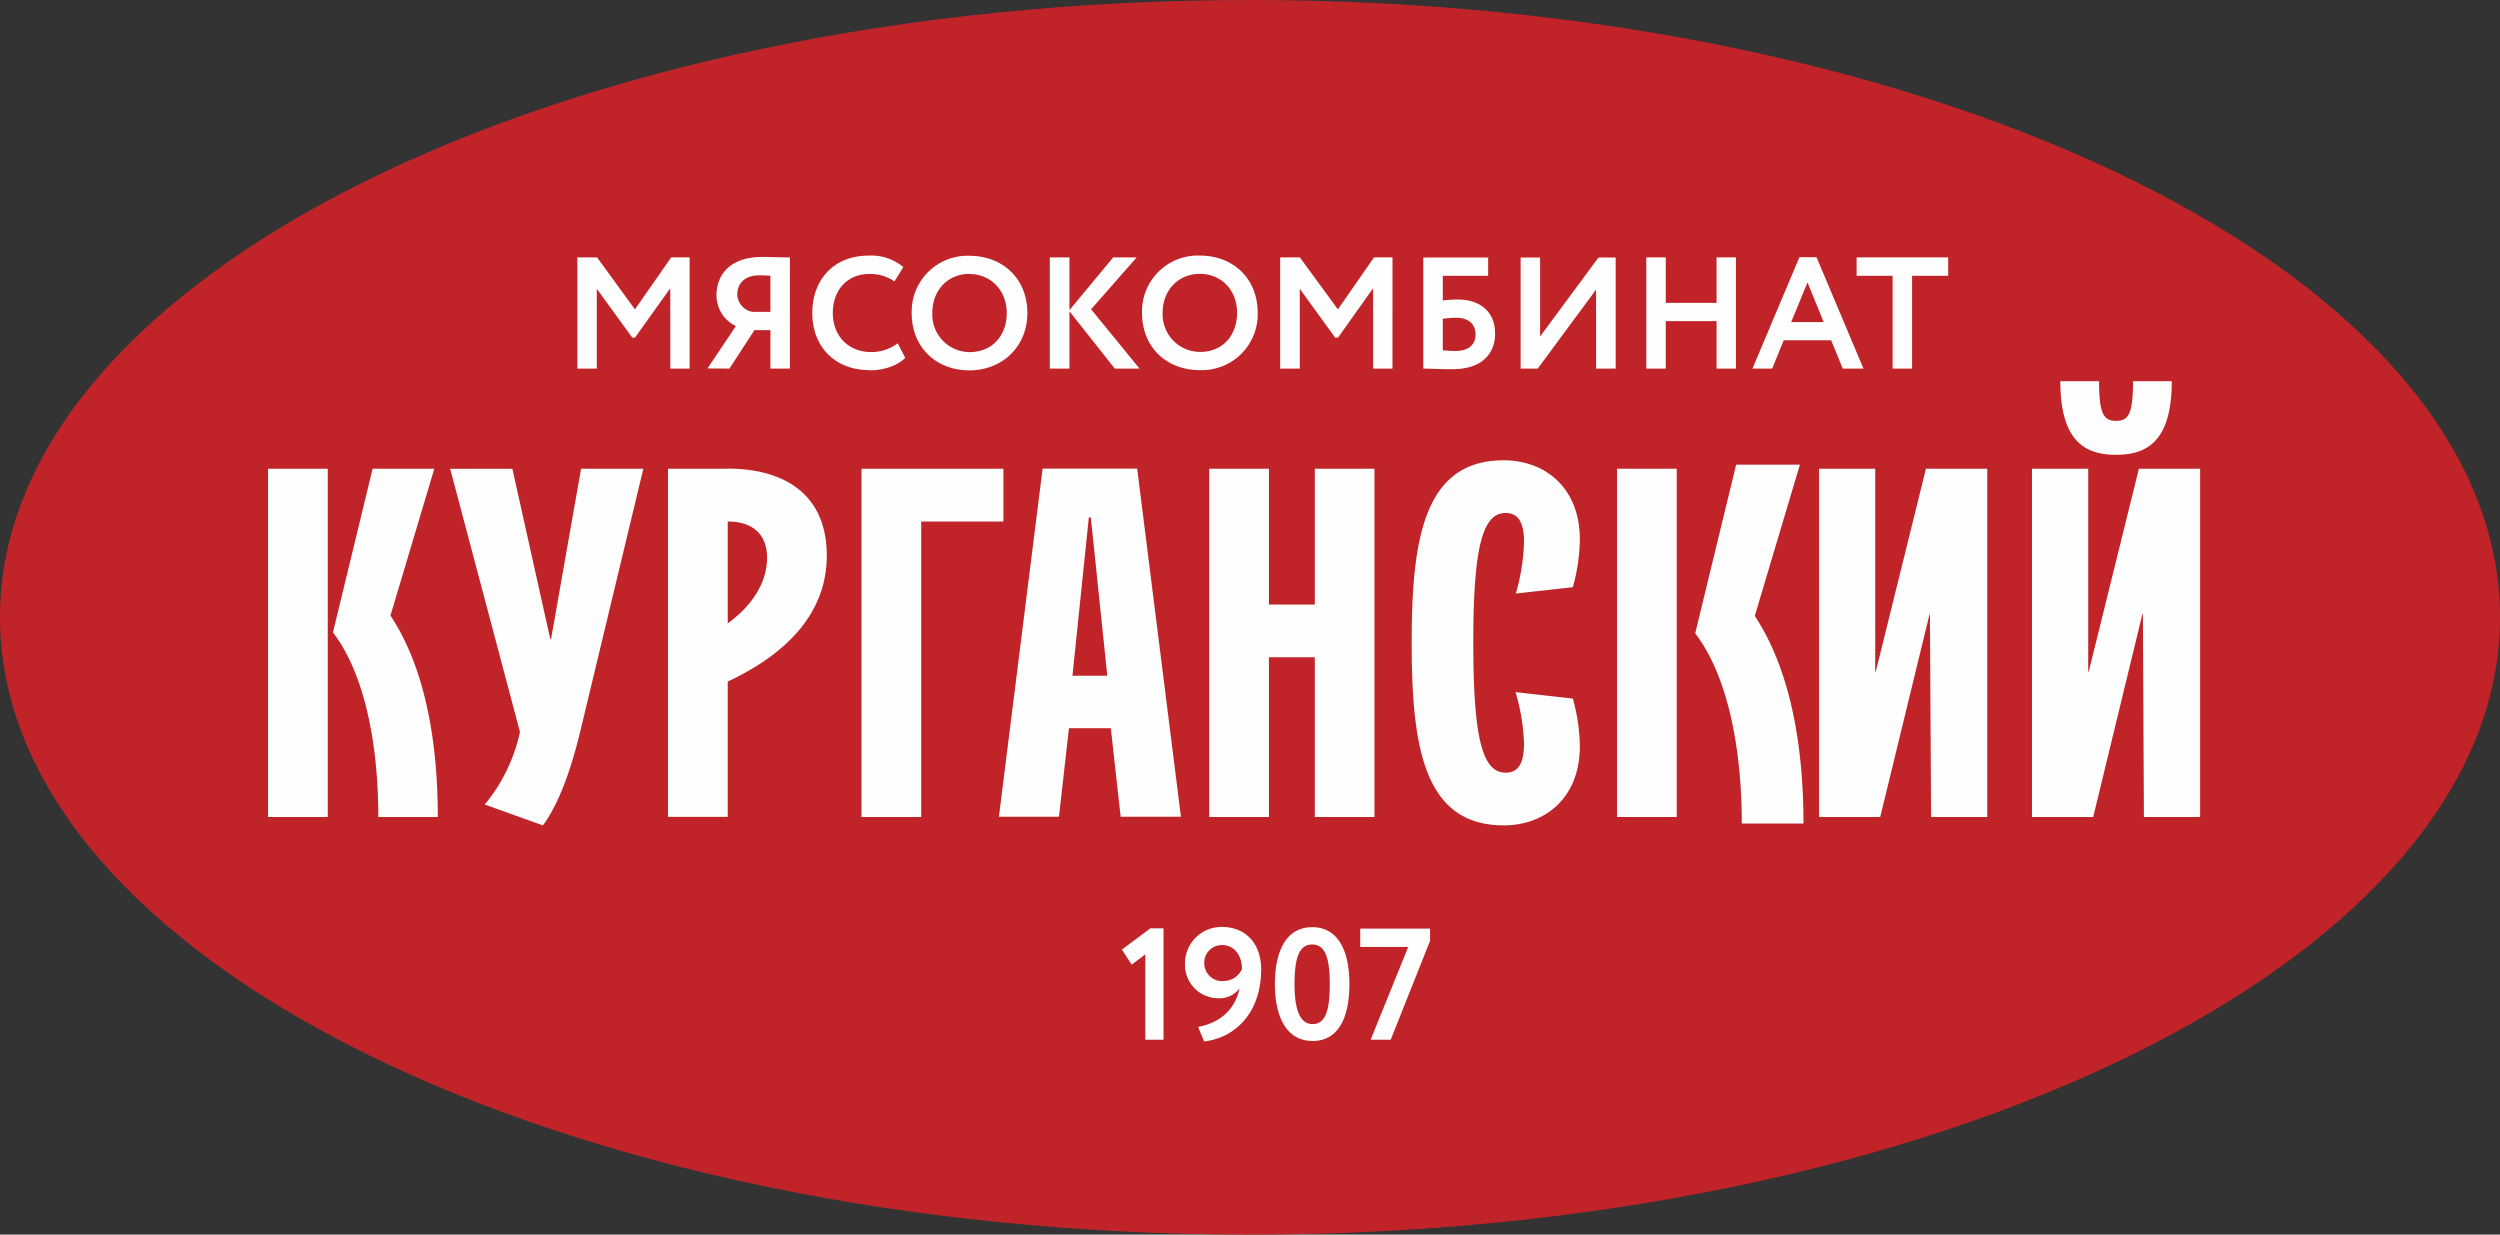
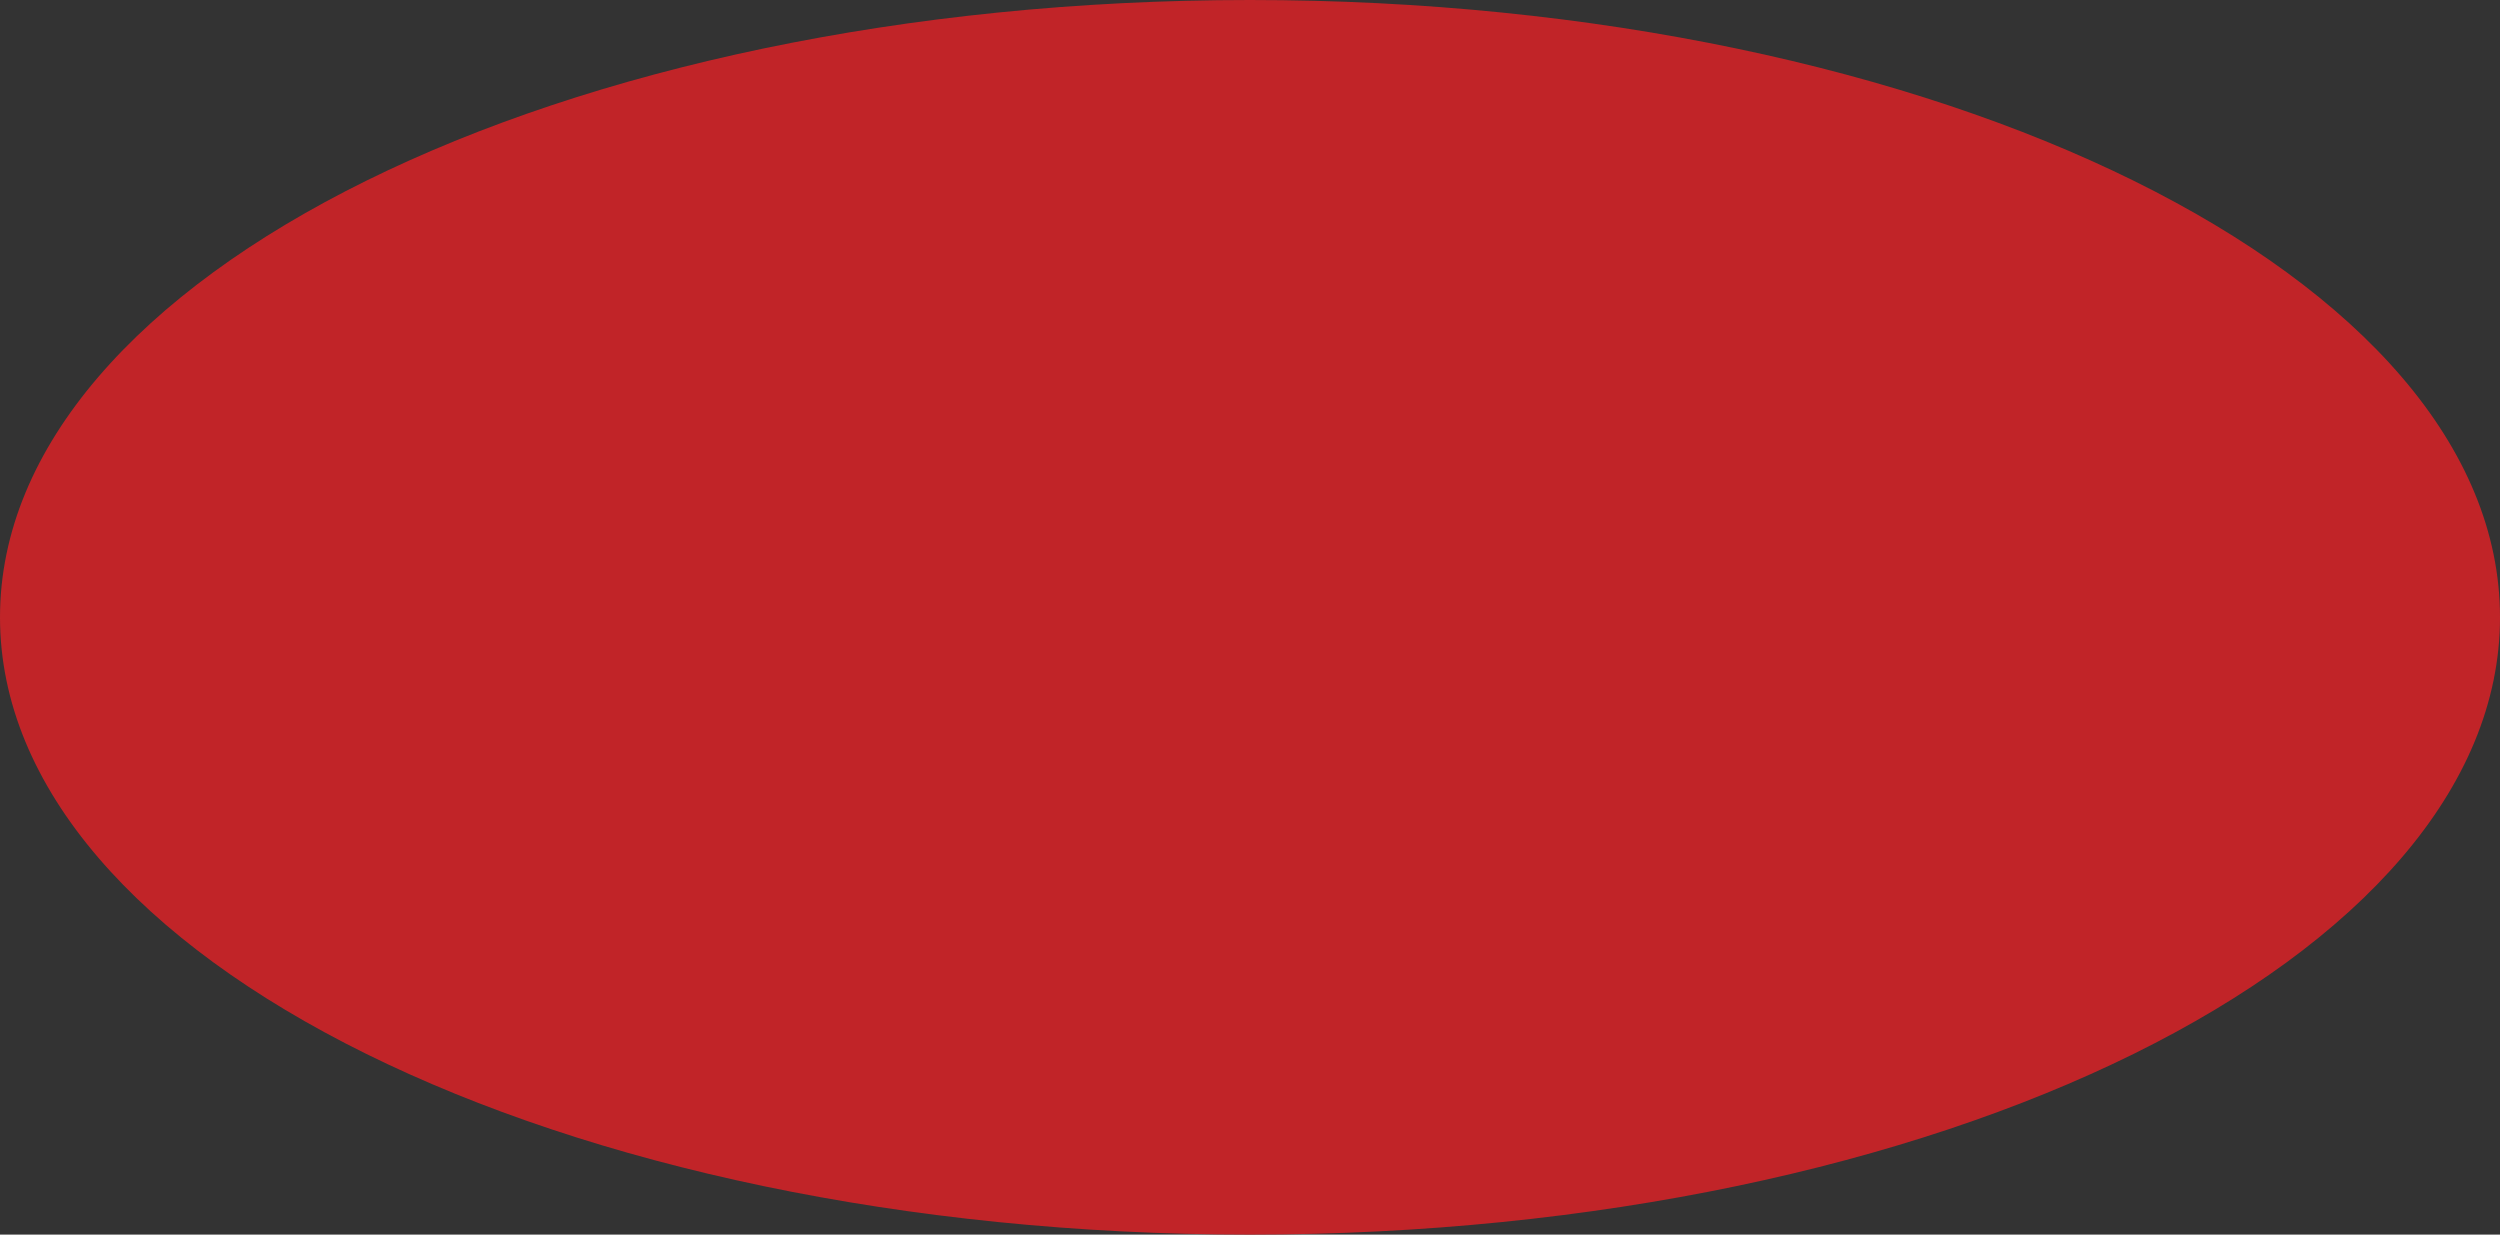
<svg xmlns="http://www.w3.org/2000/svg" id="Layer_1" data-name="Layer 1" viewBox="0 0 567.35 280.18">
  <rect x="0" y="0" width="567.35" height="280.18" fill="#333333" stroke="none" />
  <defs>
    <style>.cls-2{fill:#fefefe}</style>
  </defs>
  <path d="M567.35 140.09c0 77.36-127 140.09-283.69 140.09S0 217.45 0 140.09 127 0 283.66 0s283.69 62.73 283.69 140.09Z" style="fill:#c12428" />
-   <path class="cls-2" d="M408.47 105.45H394l-9.29 38.27c7.54 9.89 10.57 26.53 10.57 43.17h14c0-17.58-2.92-34.78-11.05-47.11ZM60.83 106.38h13.55v79.03H60.83zM98.56 106.38h-14l-9 37.14c7.35 9.61 10.29 25.74 10.29 41.89h13.5c0-17.06-2.83-33.76-10.74-45.72ZM125.06 145h-.19l-8.59-38.61h-14.12L118 166.11a38.38 38.38 0 0 1-8 16.47l13.21 4.73c3.48-4.73 6.2-12.07 8.36-20.86L146 106.38h-14.13ZM165.15 141.48v-23.13c5.41 0 8.93 2.69 8.93 8.25 0 4.39-2.16 9.92-8.93 14.88Zm0-35.1H151.6v79h13.55v-30.7c18.73-8.81 22.48-20.23 22.48-28.57 0-14.34-10.15-19.76-22.48-19.76ZM227.71 106.38h-32.2v79.03h13.55v-67.06h18.65v-11.97zM243.38 153.35l3.72-35.91h.45l3.74 35.91Zm14.69-47h-21.46l-9.92 79h13.63l2.27-20.09h9.5l2.23 20.09H268ZM298.38 185.41h13.54v-79.03h-13.54v30.82h-10.41v-30.82h-13.55v79.03h13.55v-36.25h10.41v36.25zM356.94 133.26a41.94 41.94 0 0 0 1.59-10.86c0-11.62-7.8-17.94-17.3-17.94-18.17 0-20.86 18.05-20.86 41.44s2.69 41.41 20.86 41.41c9.5 0 17.3-6.32 17.3-17.94a41.74 41.74 0 0 0-1.59-10.83l-13-1.47a46.44 46.44 0 0 1 1.92 11.73c0 4.65-1.47 6.55-4.16 6.55-5.22 0-7.35-7.54-7.35-29.45s2.13-29.48 7.35-29.48c2.69 0 4.16 1.93 4.16 6.55A46.44 46.44 0 0 1 344 134.7ZM366.97 106.38h13.55v79.03h-13.55zM425.68 152.45h-.12v-46.07h-12.75v79.03h13.89l11.2-46.06h.08l.26 46.06h12.75v-79.03h-13.92l-11.39 46.07zM485.4 106.38l-11.39 46.07h-.11v-46.07h-12.76v79.03h13.89l11.17-46.06h.11l.23 46.06h12.76v-79.03h-13.9zM480.22 103.21c6.77 0 12.64-2.81 12.64-16.7h-8.79c0 7.32-1 9-3.85 9s-3.86-1.7-3.86-9h-8.79c0 13.89 5.87 16.7 12.65 16.7ZM144.09 70.21l-8.59-11.79h-4.48v25.23h4.42V65.54l8.05 11.08h.62l8-11.2v18.23h4.39V58.42h-4.19l-8.22 11.79zM172.06 62.48c.77 0 2.19.05 2.78.11v8.19h-4a4.13 4.13 0 0 1-3.52-4c0-2.53 1.87-4.28 4.76-4.28Zm-6.52 21.17 5.67-8.73h3.63v8.73h4.42V58.42c-1.5 0-4.67-.11-6.29-.11-7.34 0-10.37 4.08-10.37 8.73A7.72 7.72 0 0 0 167 74l-6.44 9.61ZM197.35 84.05c3.29 0 6.49-1.16 8.08-2.84l-1.7-3.31a9.85 9.85 0 0 1-6 2c-5.15 0-8.73-3.6-8.73-8.87 0-5.47 3.55-8.85 8.22-8.85a9.75 9.75 0 0 1 5.78 1.68l2-3.26a11.39 11.39 0 0 0-7.77-2.6c-8.3 0-12.89 5.78-12.89 13 0 7.85 5.3 13 13 13ZM220 62.19c4.76 0 8.47 3.63 8.47 8.85 0 5-3.17 8.87-8.47 8.87a8.53 8.53 0 0 1-8.42-8.91c0-5.22 3.6-8.85 8.42-8.85Zm0 21.86c7.51 0 13.15-5.45 13.15-13 0-7.86-5.64-13-13.15-13a12.67 12.67 0 0 0-13.1 13c0 7.85 5.61 13 13.1 13ZM242.7 70.64l10.29 13.01h5.62l-11-13.46 10.34-11.77h-5.33l-9.92 11.96V58.42h-4.45v25.23h4.45V70.64zM263.85 71c0-5.22 3.63-8.85 8.45-8.85s8.44 3.63 8.44 8.85c0 5-3.14 8.87-8.44 8.87a8.53 8.53 0 0 1-8.45-8.87Zm21.57 0c0-7.86-5.64-13-13.12-13a12.67 12.67 0 0 0-13.13 13c0 7.85 5.61 13 13.13 13a12.69 12.69 0 0 0 13.12-13ZM294.97 65.54 303 76.62h.65l7.96-11.2v18.23h4.4V58.42h-4.2l-8.19 11.79L295 58.42h-4.48v25.23h4.45V65.54zM327.43 72.34a25.58 25.58 0 0 1 3-.23c3.09 0 4.43 1.65 4.43 3.8s-1.36 3.74-4.62 3.74c-.94 0-1.82-.08-2.81-.14Zm11.85 3.23c0-4.65-3.2-7.6-8.48-7.6a28.07 28.07 0 0 0-3.37.23v-5.61h10.29v-4.14H323v25.2c1.5 0 3.63.14 6.58.14 6.18 0 9.72-3 9.72-8.22ZM362.21 65.73v17.92h4.45v-25.2h-3.91l-13.24 17.91V58.45h-4.42v25.2h3.88l13.24-17.92zM393.96 83.65V58.42h-4.4v10.32h-11.53V58.42h-4.42v25.23h4.42V72.88h11.53v10.77h4.4zM410.2 64.09l3.66 9h-7.37Zm-5.41 13.13h10.77l2.64 6.43h4.7l-10.66-25.28h-3.88L397.7 83.65h4.48ZM429.51 83.65h4.42V62.59h8.19v-4.17h-20.78v4.17h8.17v21.06zM254.61 215.49l2.21 3.43 3.09-2.33v19.37h4.14v-25.29h-2.98l-6.46 4.82zM277.51 222.66a4.08 4.08 0 0 1-4.22-4.19 4 4 0 0 1 4-4c3 0 4.56 2.55 4.56 5.44a4.61 4.61 0 0 1-4.31 2.72Zm-.25-12.3a8.29 8.29 0 0 0-8.34 8.39 7.57 7.57 0 0 0 7.6 7.79 5.62 5.62 0 0 0 4.79-2.26c-1 4.7-4.22 7.76-9.41 8.78l1.36 3.29c7.23-.85 12.95-6.69 12.95-16.38 0-5.61-3.31-9.61-8.95-9.61ZM297.89 232.41c-2.72 0-4.11-2.89-4.11-9.07s1.16-9 4-9 4 2.77 4 9-1.07 9.07-3.94 9.07Zm-.08-22c-5.81 0-8.48 5.22-8.48 12.9s2.75 12.93 8.56 12.93 8.34-5.22 8.34-12.93-2.67-12.9-8.42-12.9ZM308.69 214.9h10.89l-8.53 21.06h4.56l8.93-22.45v-2.78h-15.85v4.17z" />
</svg>